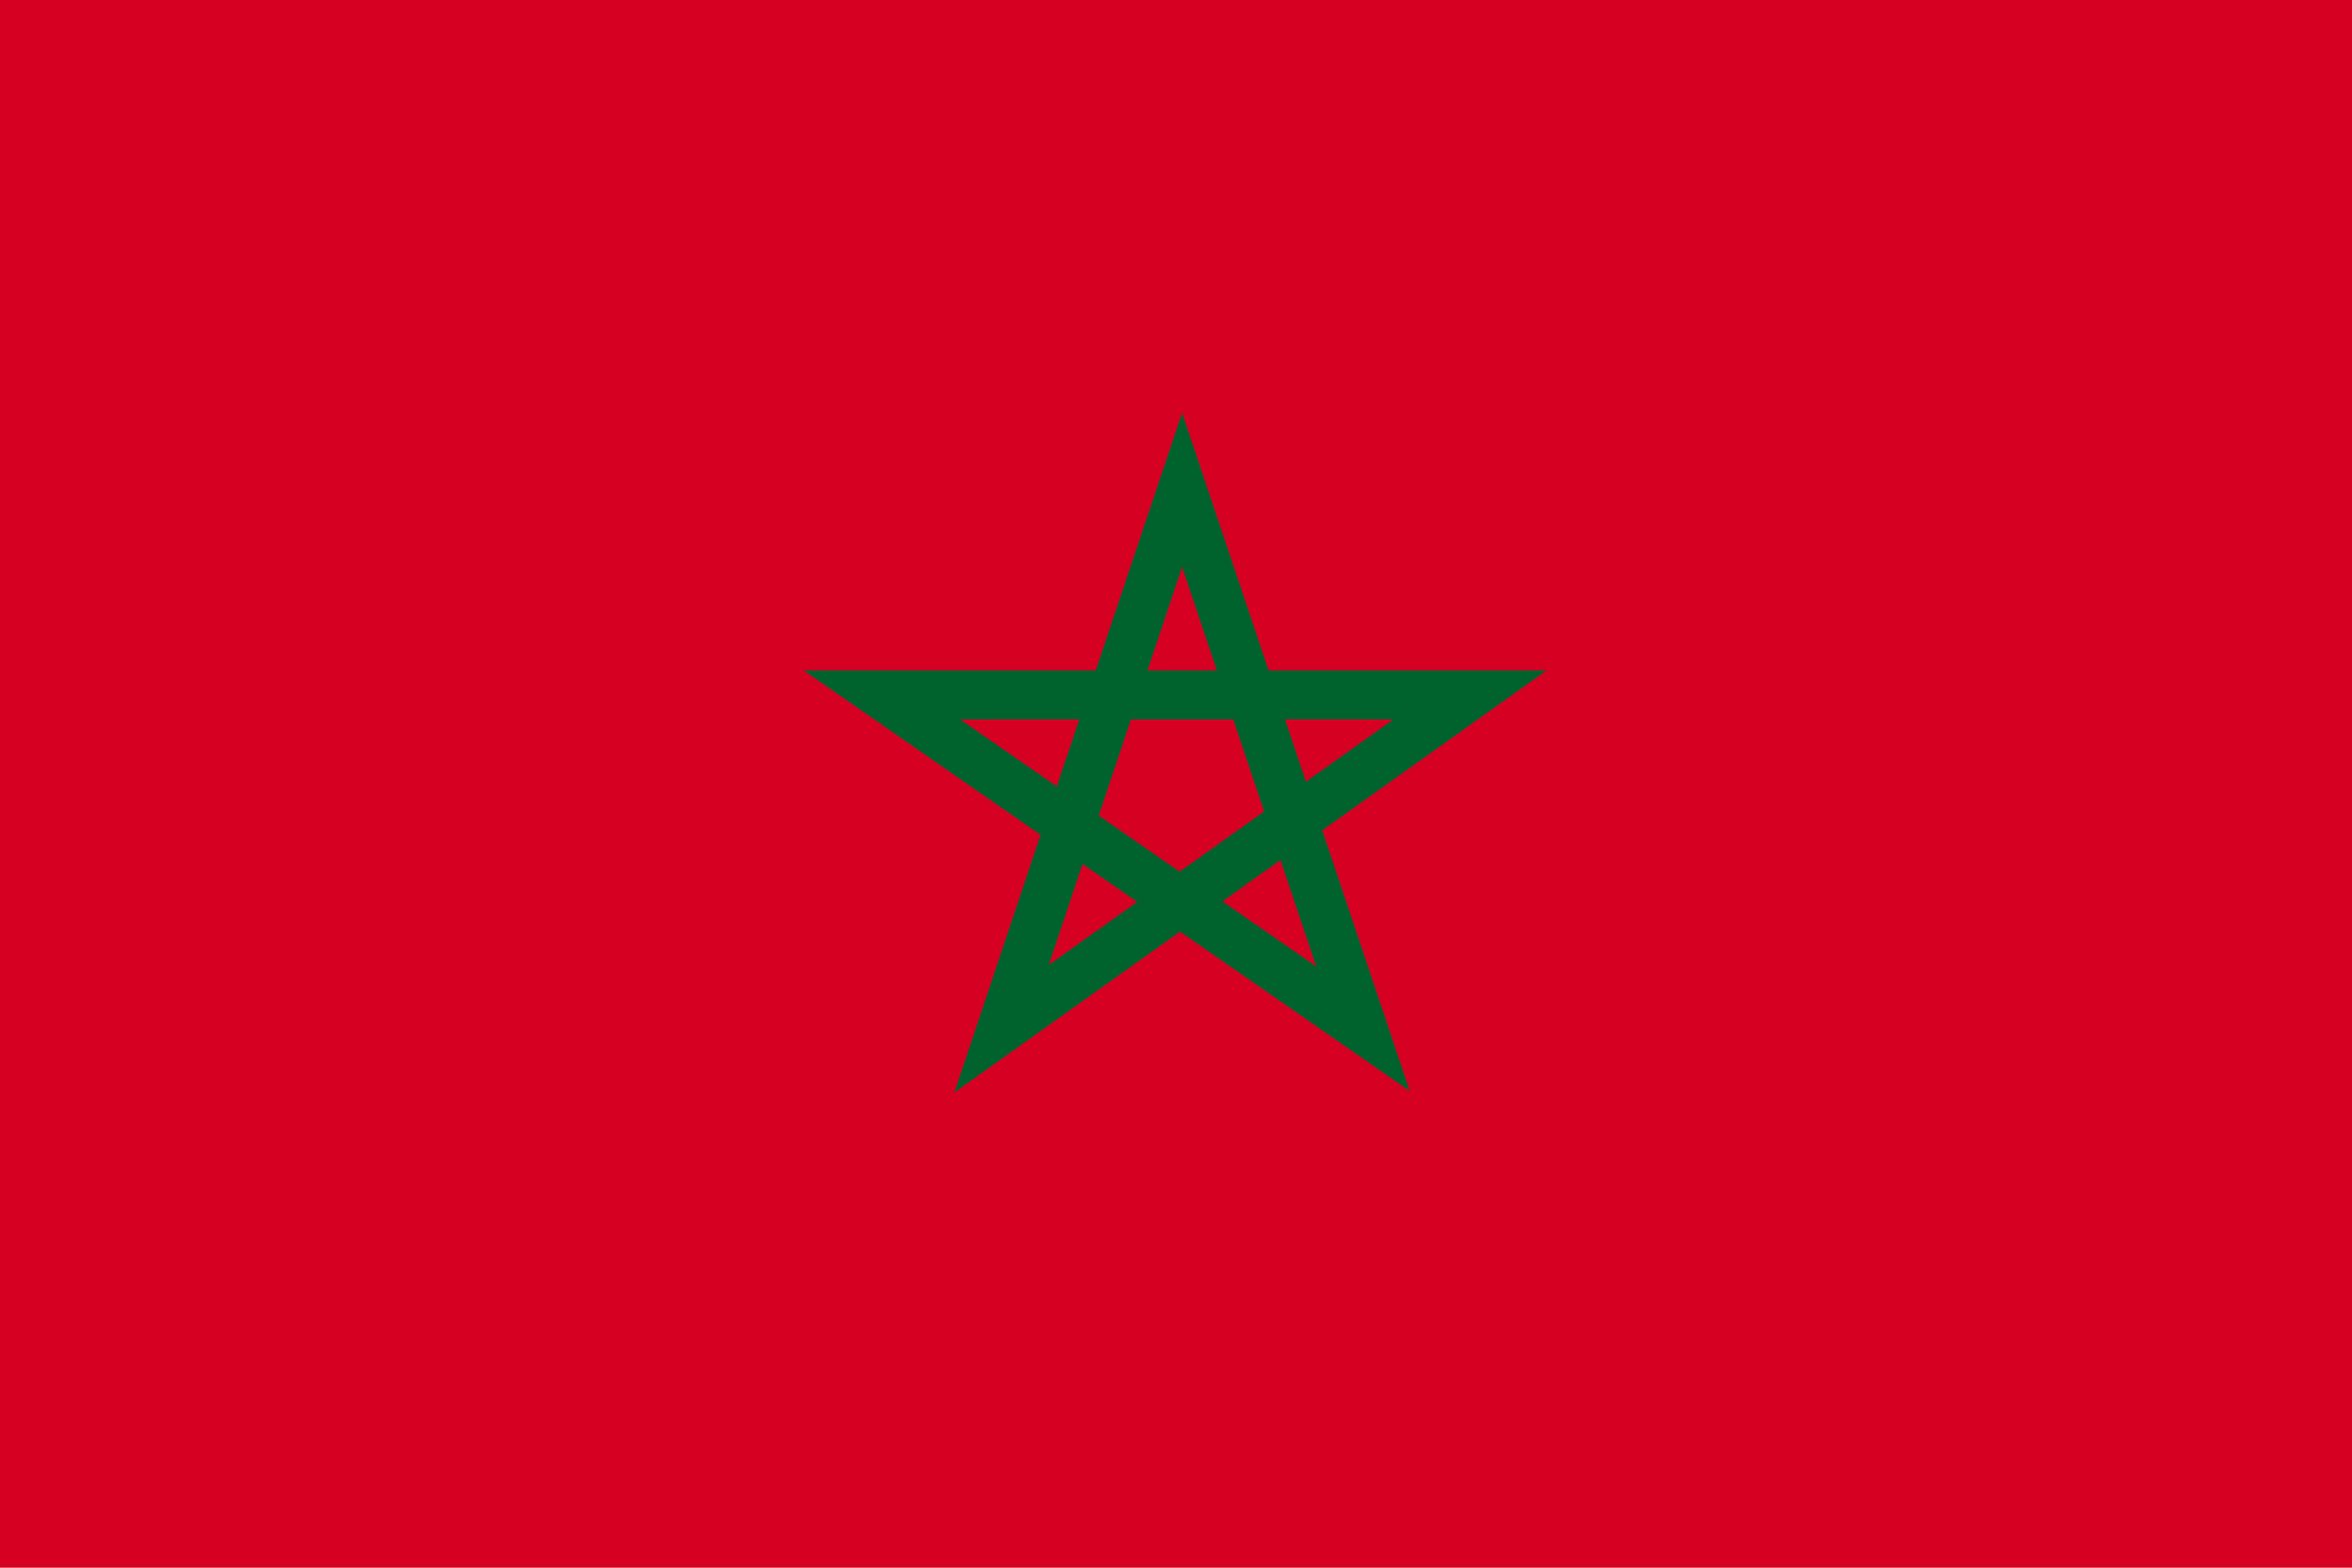
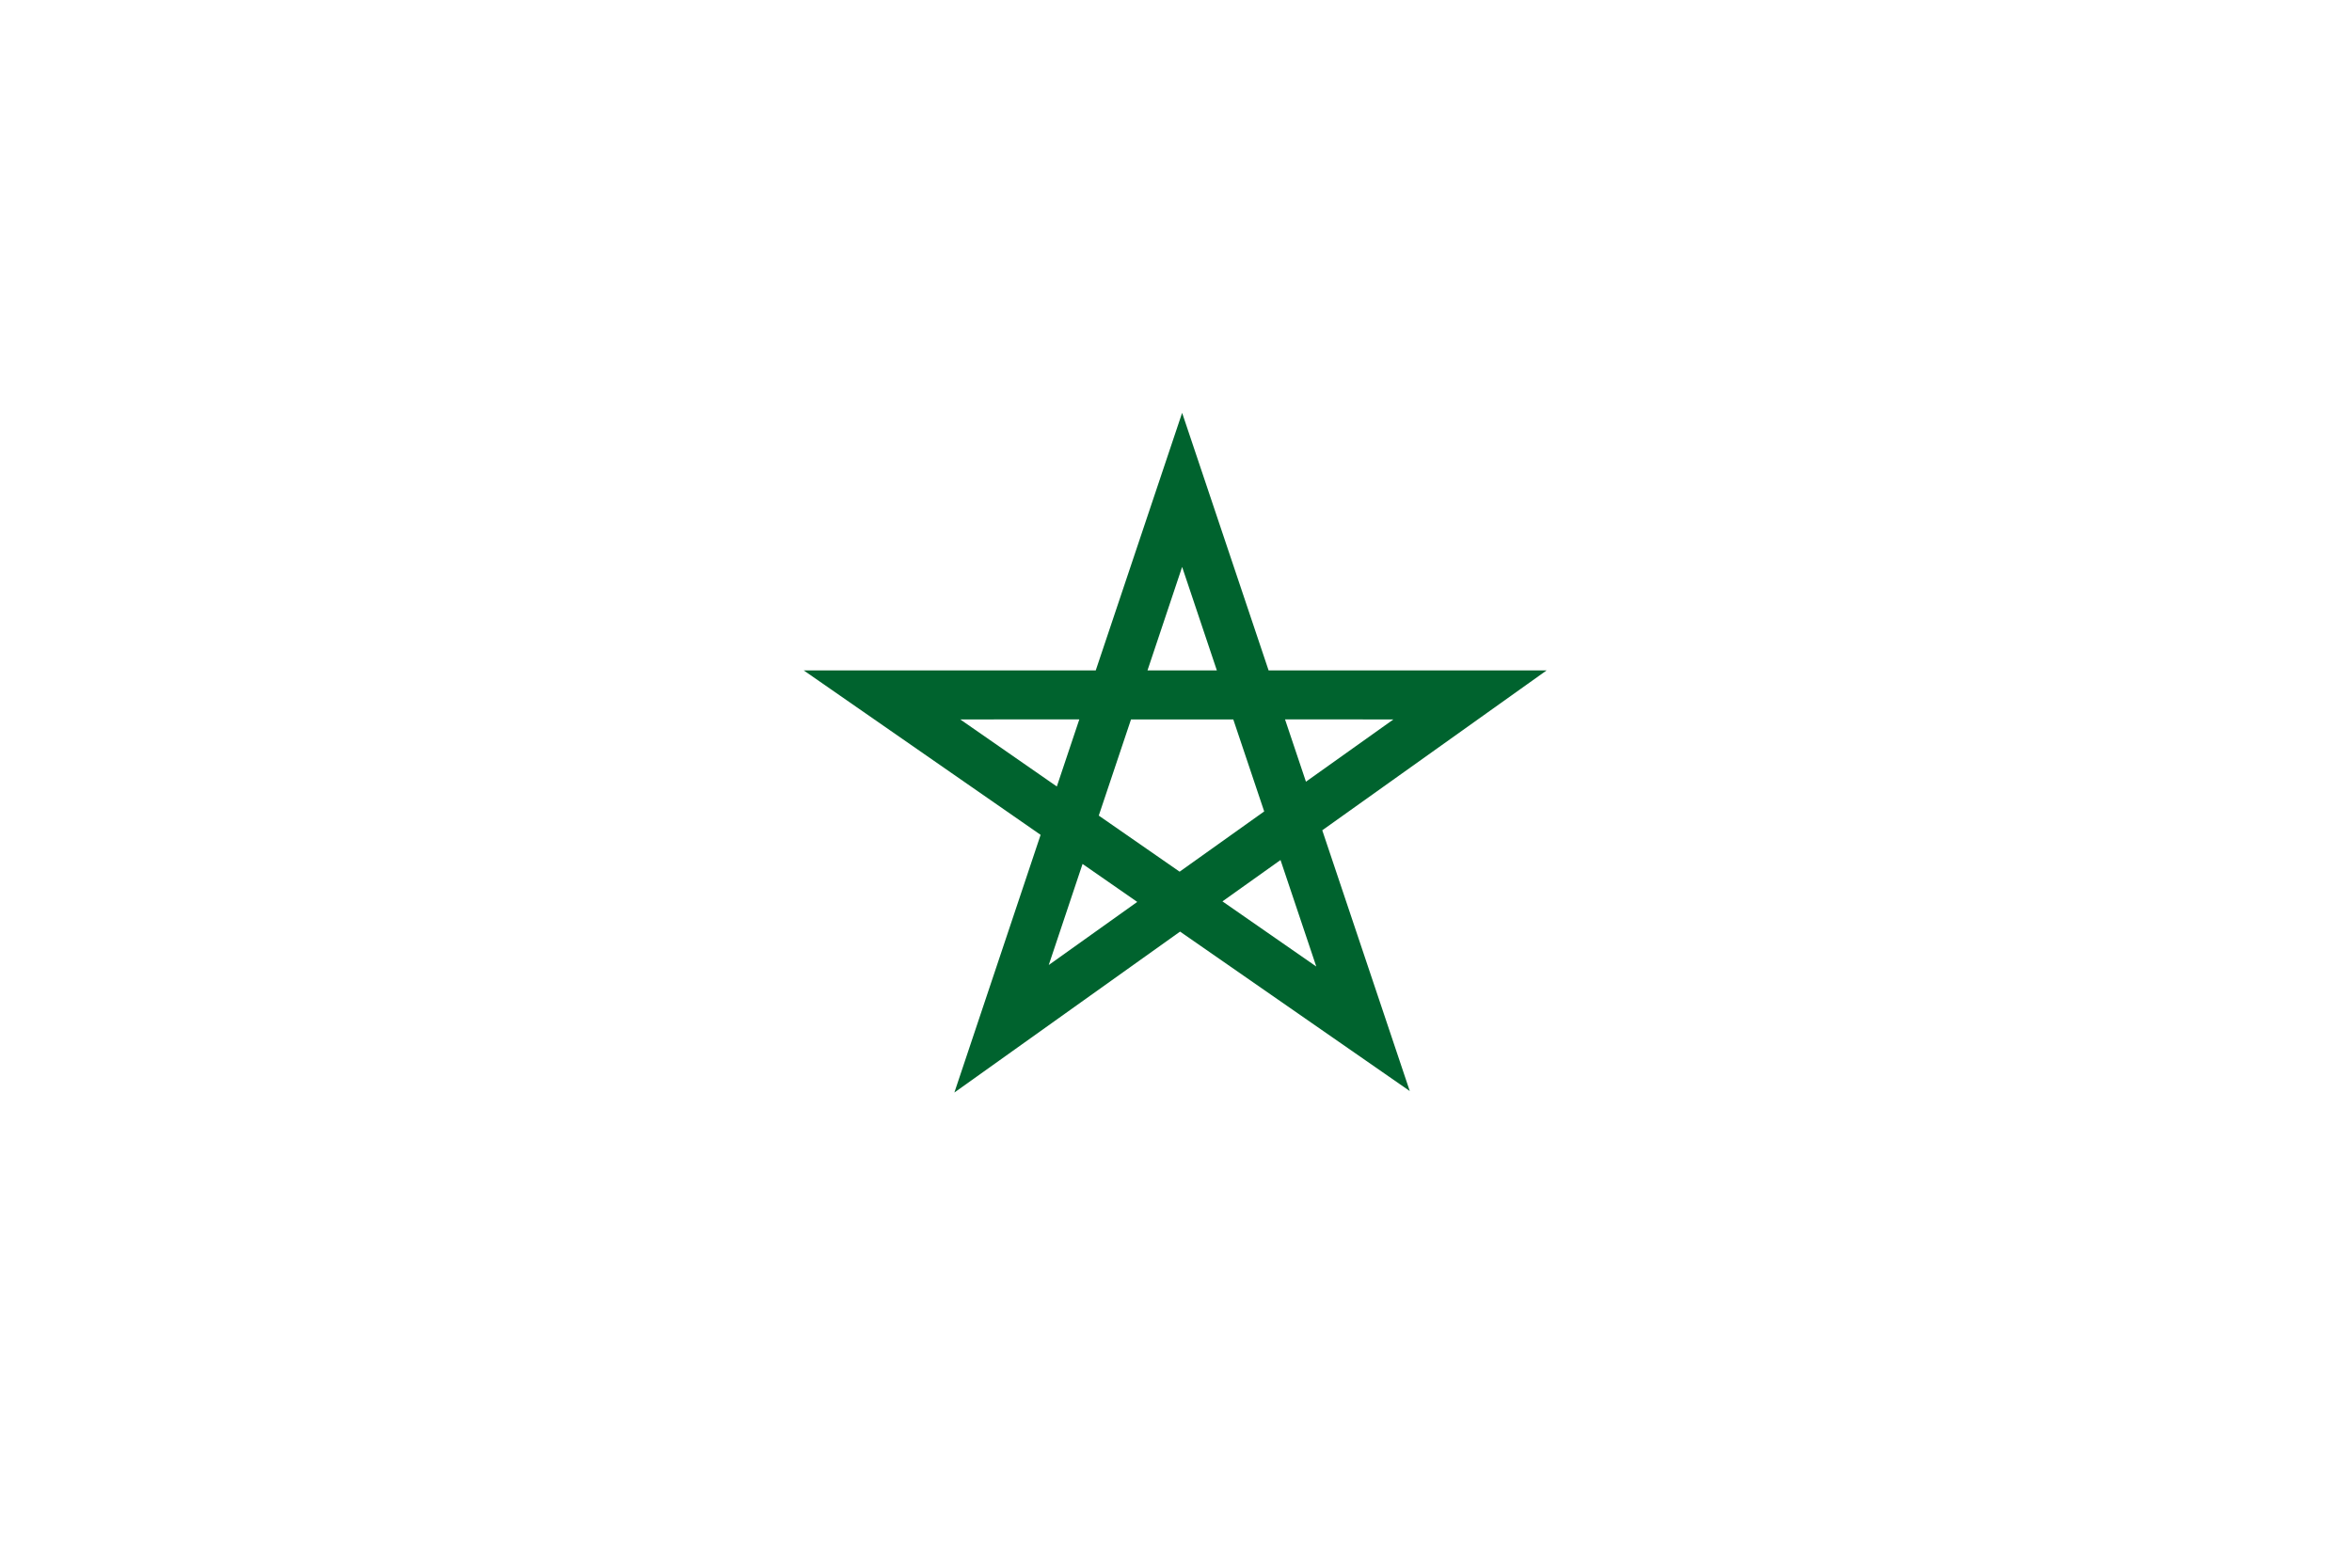
<svg xmlns="http://www.w3.org/2000/svg" t="1715582530835" class="icon" viewBox="0 0 1536 1024" version="1.1" p-id="17158" width="48" height="32">
-   <path d="M0 0h1536v1024H0z" fill="#D60022" p-id="17159" />
  <path d="M715.584 437.92l56.416-168.256 56.48 168.256h181.536l-146.496 104.416 57.152 170.336-150.016-104.16-147.392 105.12 56.32-168.32-154.688-107.392h190.688z m120.672 123.84l-37.92 27.008 61.28 42.56-23.36-69.568z m-129.28 2.56l-22.08 66.016 57.792-41.216-35.712-24.8z m98.432-94.4h-66.784l-21.056 62.816 52.8 36.64 55.232-39.36-20.192-60.096z m-100.544-0.032l-77.76 0.032 63.072 43.808 14.688-43.84z m205.12 0.032l-70.784-0.032 13.664 40.704 57.12-40.672z m-115.296-32l-22.688-67.616-22.624 67.616h45.312z" fill="#00632E" p-id="17160" />
</svg>